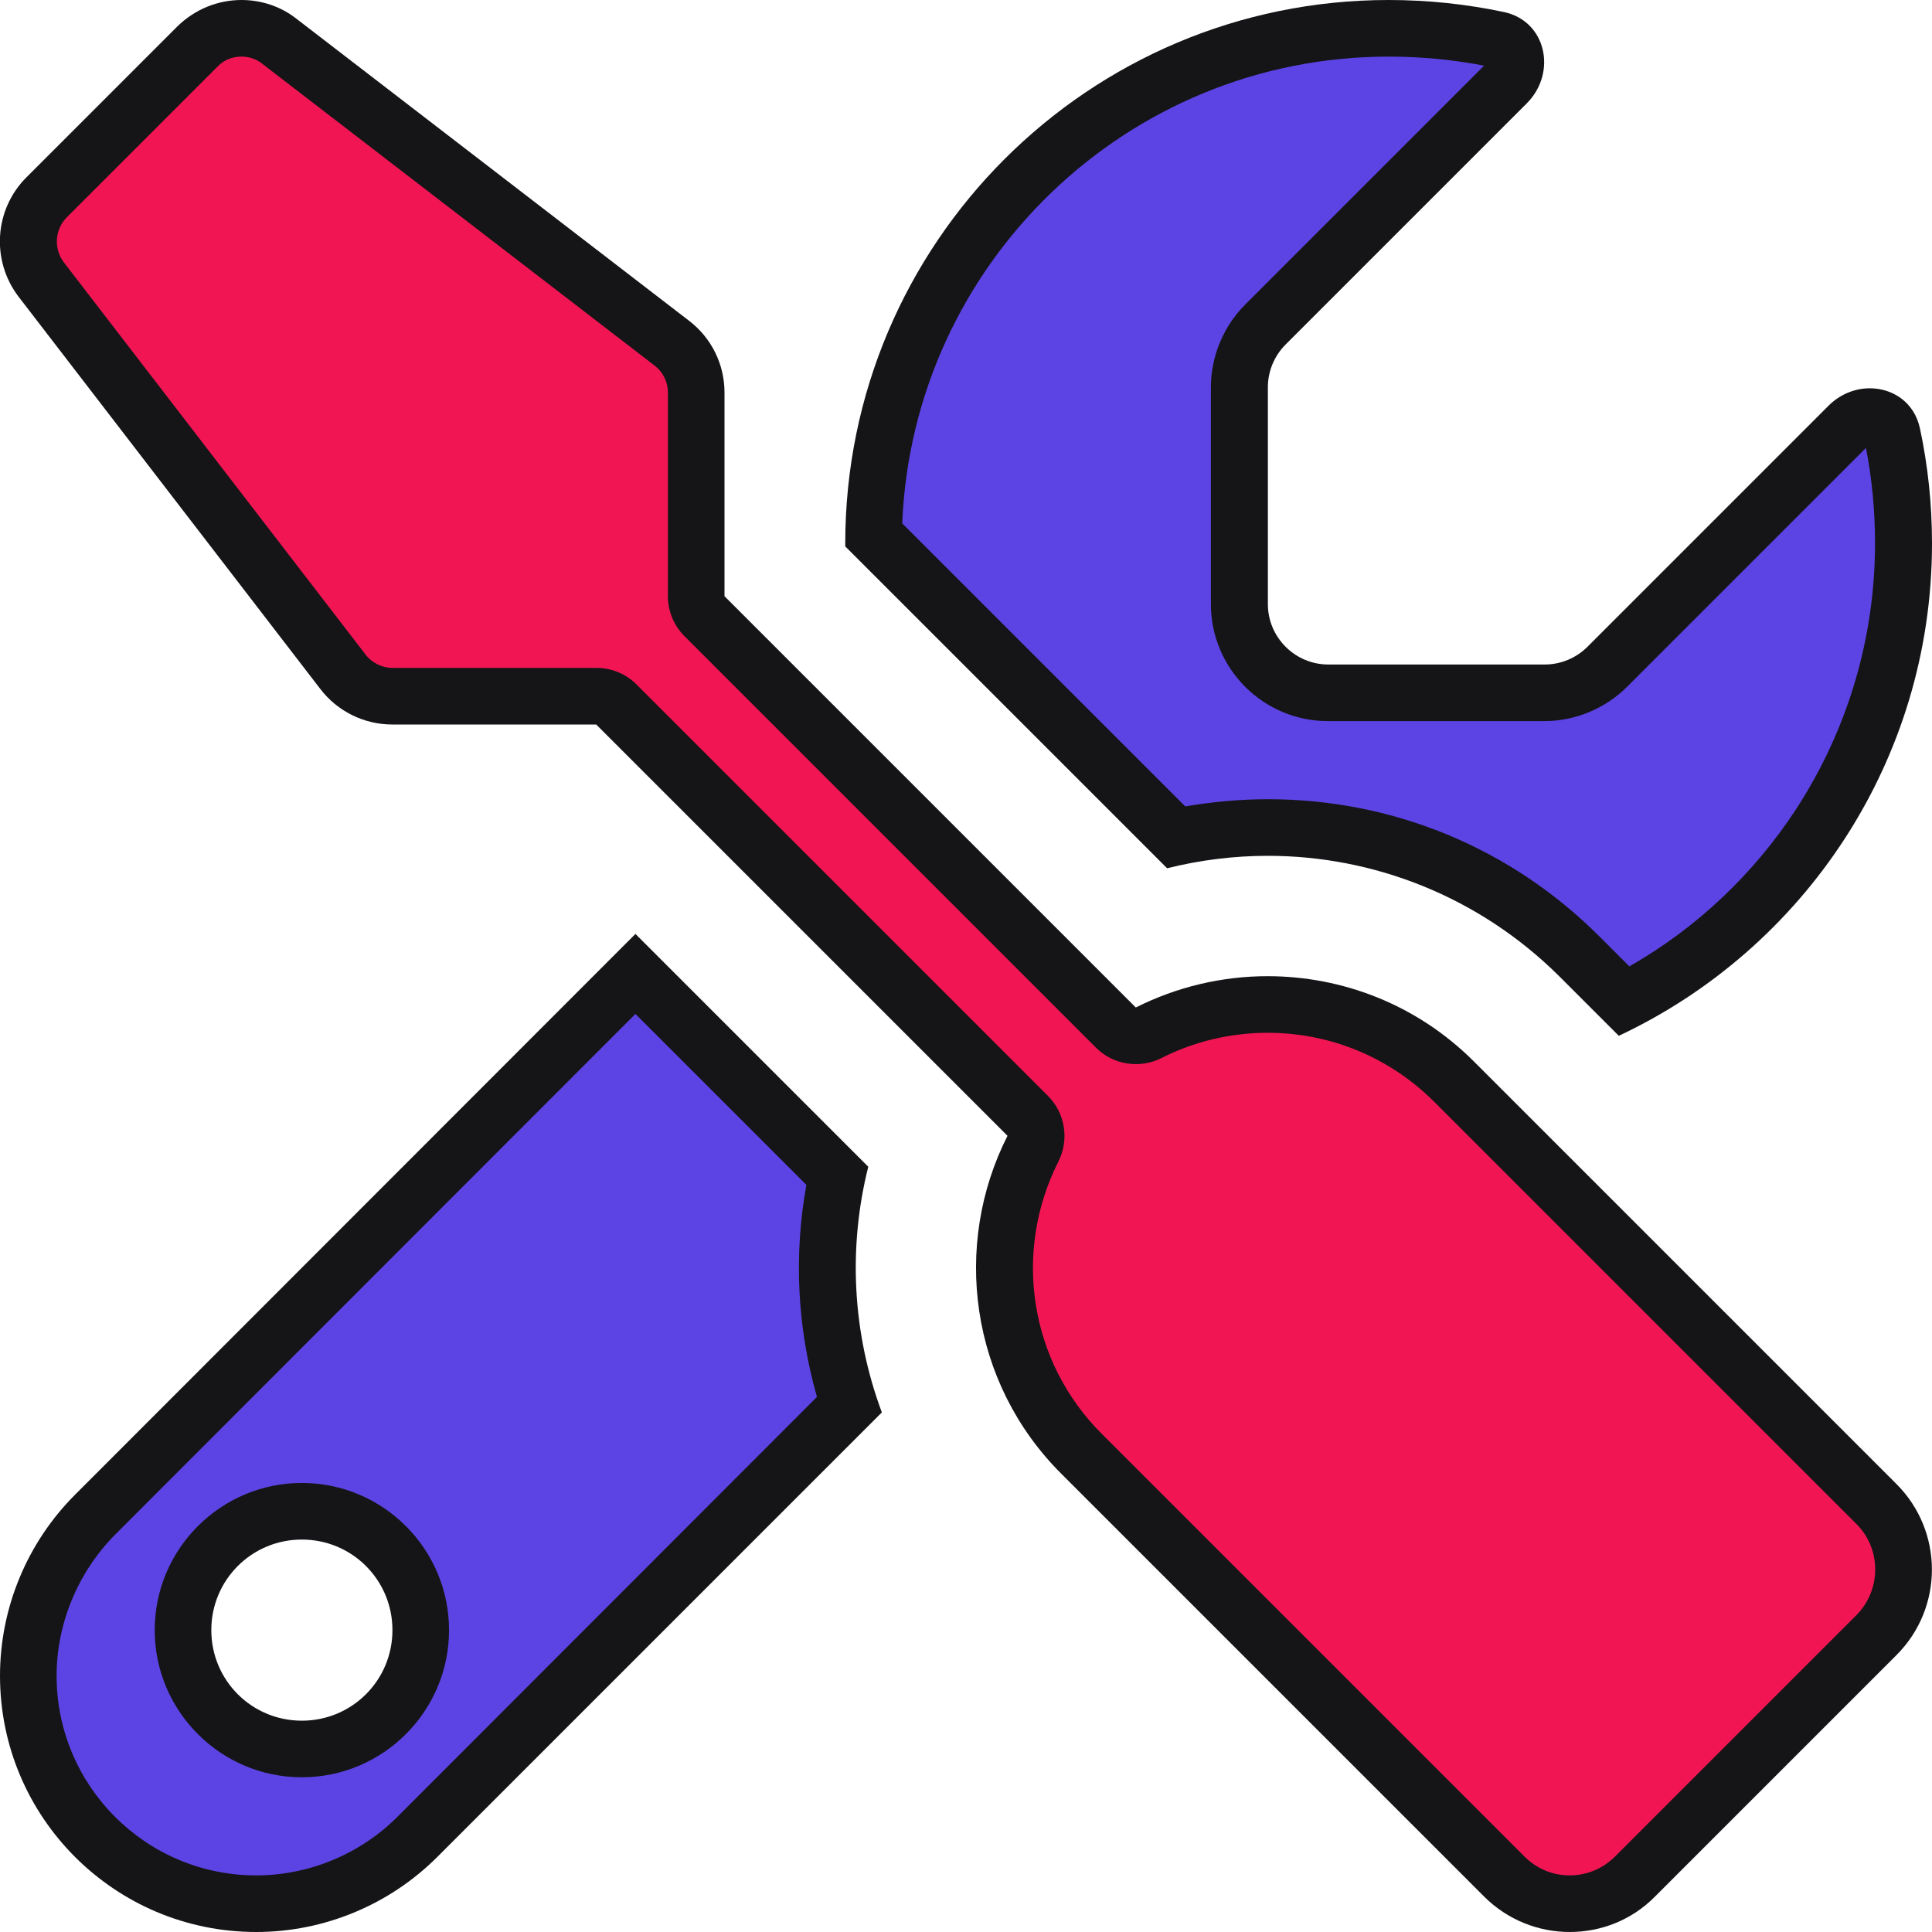
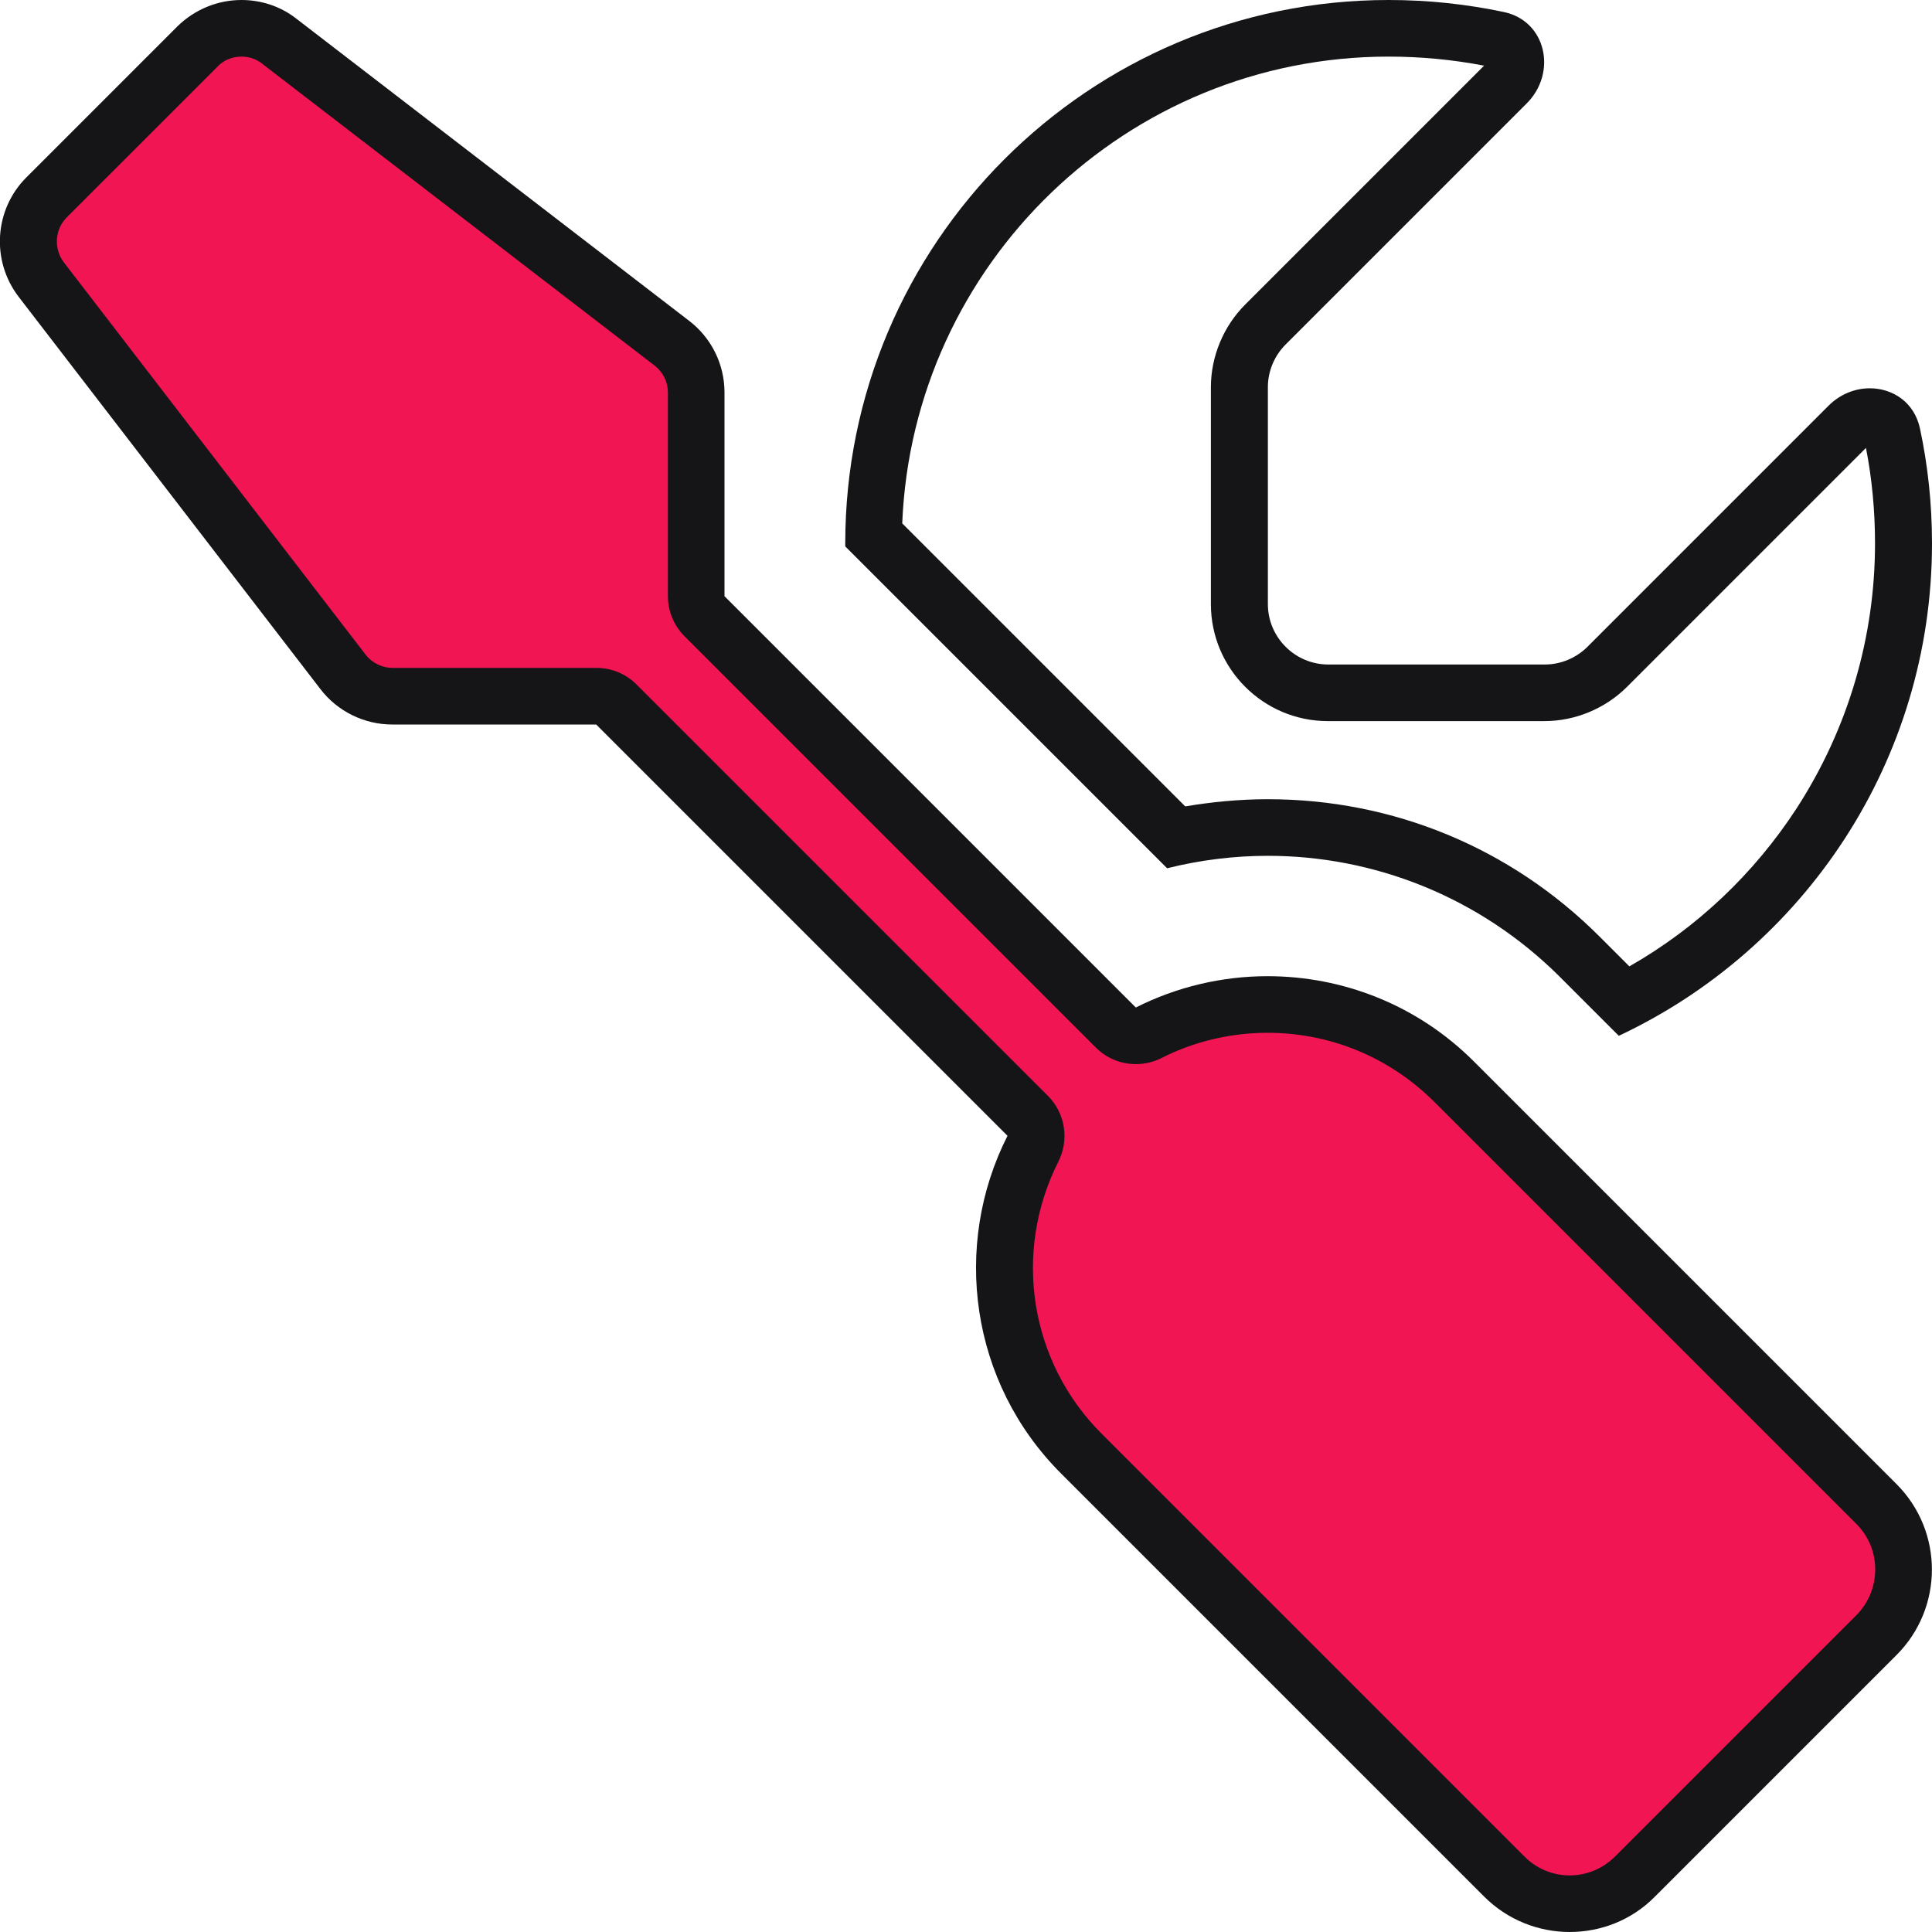
<svg xmlns="http://www.w3.org/2000/svg" version="1.1" id="Layer_1" x="0px" y="0px" viewBox="0 0 512 512" style="enable-background:new 0 0 512 512;" xml:space="preserve">
  <style type="text/css">
	.st0{fill:#F11653;}
	.st1{fill:#151417;}
	.st2{fill:#5C44E4;}
	.st3{fill:#F637E3;}
</style>
  <g>
    <path class="st0" d="M415.9,504.5c-6.6,0-12.7-2.5-17.3-7.2l-112-112c-21.4-21.3-26.6-53.9-12.9-80.9c1.5-2.9,0.9-6.4-1.4-8.7   l-109-109c-1.4-1.4-3.3-2.2-5.3-2.2h-54.1c-5.1,0-10-2.4-13-6.4l-80-104c-5-6.5-4.4-15.9,1.5-21.7l40-40c3.1-3.1,7.3-4.8,11.7-4.8   c3.7,0,7.1,1.2,10,3.4l104,80c4.1,3.1,6.5,7.9,6.5,13.1v54c0,2,0.8,3.9,2.2,5.3l109,109c1.4,1.4,3.4,2.2,5.3,2.2   c1.2,0,2.3-0.3,3.4-0.8c9.7-4.9,20.6-7.5,31.5-7.5c18.7,0,36.2,7.3,49.4,20.4l112,112c9.6,9.6,9.6,25.1,0,34.7l-64,64   C428.7,501.9,422.5,504.5,415.9,504.5z" />
    <path class="st1" d="M64,15c1.4,0,3.4,0.3,5.4,1.8c0,0,0,0,0.1,0.1l104,80c0,0,0,0,0,0c2.2,1.7,3.5,4.3,3.5,7.1v54   c0,4,1.6,7.8,4.4,10.6l109,109c2.9,2.9,6.7,4.4,10.6,4.4c2.3,0,4.6-0.5,6.8-1.6c8.6-4.4,18.4-6.7,28.1-6.7   c16.7,0,32.3,6.5,44.1,18.2l112,112c6.6,6.6,6.6,17.4,0,24.1l-64,64c-3.2,3.2-7.5,5-12,5c-4.6,0-8.8-1.8-12-5l-112-112   c-19.1-19-23.7-48.1-11.5-72.2c2.9-5.8,1.8-12.8-2.8-17.4l-109-109c-2.8-2.8-6.6-4.4-10.6-4.4h-54.1c-2.7,0-5.4-1.3-7.1-3.5   c0,0,0,0,0,0l-80-104c-2.7-3.6-2.4-8.7,0.8-11.9l40-40C59.3,15.9,61.6,15,64,15 M64,0c-6.2,0-12.3,2.4-17,7L7,47   c-8.5,8.5-9.4,22-2.1,31.6l80,104c4.5,5.9,11.6,9.4,19,9.4H158l109,109c-14.7,29-10,65.4,14.3,89.6l112,112   c6.2,6.2,14.4,9.4,22.7,9.4c8.2,0,16.4-3.1,22.6-9.4l64-64c12.5-12.5,12.5-32.8,0-45.3l-112-112c-15.1-15.1-34.9-22.6-54.7-22.6   c-12,0-24,2.8-34.9,8.3L192,158v-54c0-7.5-3.5-14.5-9.4-19L78.6,5C74.3,1.6,69.1,0,64,0L64,0z" />
  </g>
  <g>
    <g>
-       <path class="st2" d="M418.6,253.5c-22.1-22.1-51.4-34.2-82.6-34.2c-8.2,0-16.4,0.9-24.4,2.6l-80.1-80.1    C232.7,67.5,293.5,7.5,368,7.5c9.8,0,19.5,1,29,3c2.8,0.6,4,2.5,4.4,4c0.6,2,0.4,5.1-2.1,7.6L335.4,86c-4.4,4.4-6.9,10.4-6.9,16.6    v57.5c0,13,10.5,23.5,23.5,23.5h57.4c6.2,0,12.2-2.5,16.6-6.9l63.9-63.9c1.6-1.6,3.6-2.4,5.6-2.4c1.2,0,5,0.3,5.9,4.7    c2,9.4,3,19.1,3,28.9c0,26.4-7.6,52.1-21.9,74.2c-13,20.1-31,36.3-52.1,47.2L418.6,253.5z" />
      <path class="st1" d="M368,15c8.5,0,17,0.8,25.3,2.4l-63.3,63.3c-5.8,5.8-9.1,13.8-9.1,21.9v57.5c0,17.1,13.9,31,31,31h57.4    c8.1,0,16.1-3.3,21.9-9.1l63.3-63.3c1.6,8.2,2.4,16.7,2.4,25.3c0,25-7.2,49.2-20.7,70.1c-11.3,17.4-26.5,31.8-44.4,42l-7.9-7.9    c-23.5-23.5-54.7-36.4-87.9-36.4c-7.4,0-14.7,0.7-21.9,1.9l-75-75C241.9,70,298.6,15,368,15 M368,0c-79.5,0-144,64.5-144,144v0.8    l85.3,85.3c8.8-2.2,17.8-3.3,26.7-3.3c27.9,0,55.9,10.7,77.3,32l15.7,15.7c49-23,83-72.8,83-130.5c0-10.5-1.1-20.7-3.2-30.5    c-1.5-6.9-7.2-10.6-13.3-10.6c-3.8,0-7.8,1.5-10.9,4.6l-63.9,63.9c-3,3-7.1,4.7-11.3,4.7H352c-8.8,0-16-7.2-16-16v-57.5    c0-4.2,1.7-8.3,4.7-11.3l63.9-63.9c8.1-8.1,5.2-21.8-6-24.2C388.7,1.1,378.5,0,368,0L368,0z" />
    </g>
    <g>
-       <path class="st2" d="M67.9,504.5c-33.3,0-60.4-27.1-60.4-60.4c0-15.9,6.5-31.4,17.7-42.7l143.2-143.3l53.5,53.5    c-4.3,20.3-3.2,41.1,3.2,60.8L110.6,486.8C99.3,498,83.8,504.5,67.9,504.5z M80,400.5c-17.4,0-31.5,14.1-31.5,31.5    s14.1,31.5,31.5,31.5s31.5-14.1,31.5-31.5S97.4,400.5,80,400.5z" />
-       <path class="st1" d="M168.4,268.7l45.3,45.3c-3.4,18.8-2.4,37.9,2.8,56.2L105.3,481.5c-9.9,9.9-23.5,15.5-37.4,15.5    C38.7,497,15,473.3,15,444.1c0-13.9,5.7-27.5,15.5-37.4L168.4,268.7 M80,471c21.5,0,39-17.5,39-39s-17.5-39-39-39s-39,17.5-39,39    S58.5,471,80,471 M168.4,247.5L19.9,396.1C7.2,408.8,0,426.1,0,444.1C0,481.6,30.4,512,67.9,512c18,0,35.3-7.2,48-19.9    l117.8-117.8c-7.8-20.9-9-43.6-3.6-65.1L168.4,247.5L168.4,247.5z M80,456c-13.3,0-24-10.7-24-24s10.7-24,24-24    c13.3,0,24,10.7,24,24S93.3,456,80,456L80,456z" />
-     </g>
+       </g>
  </g>
</svg>